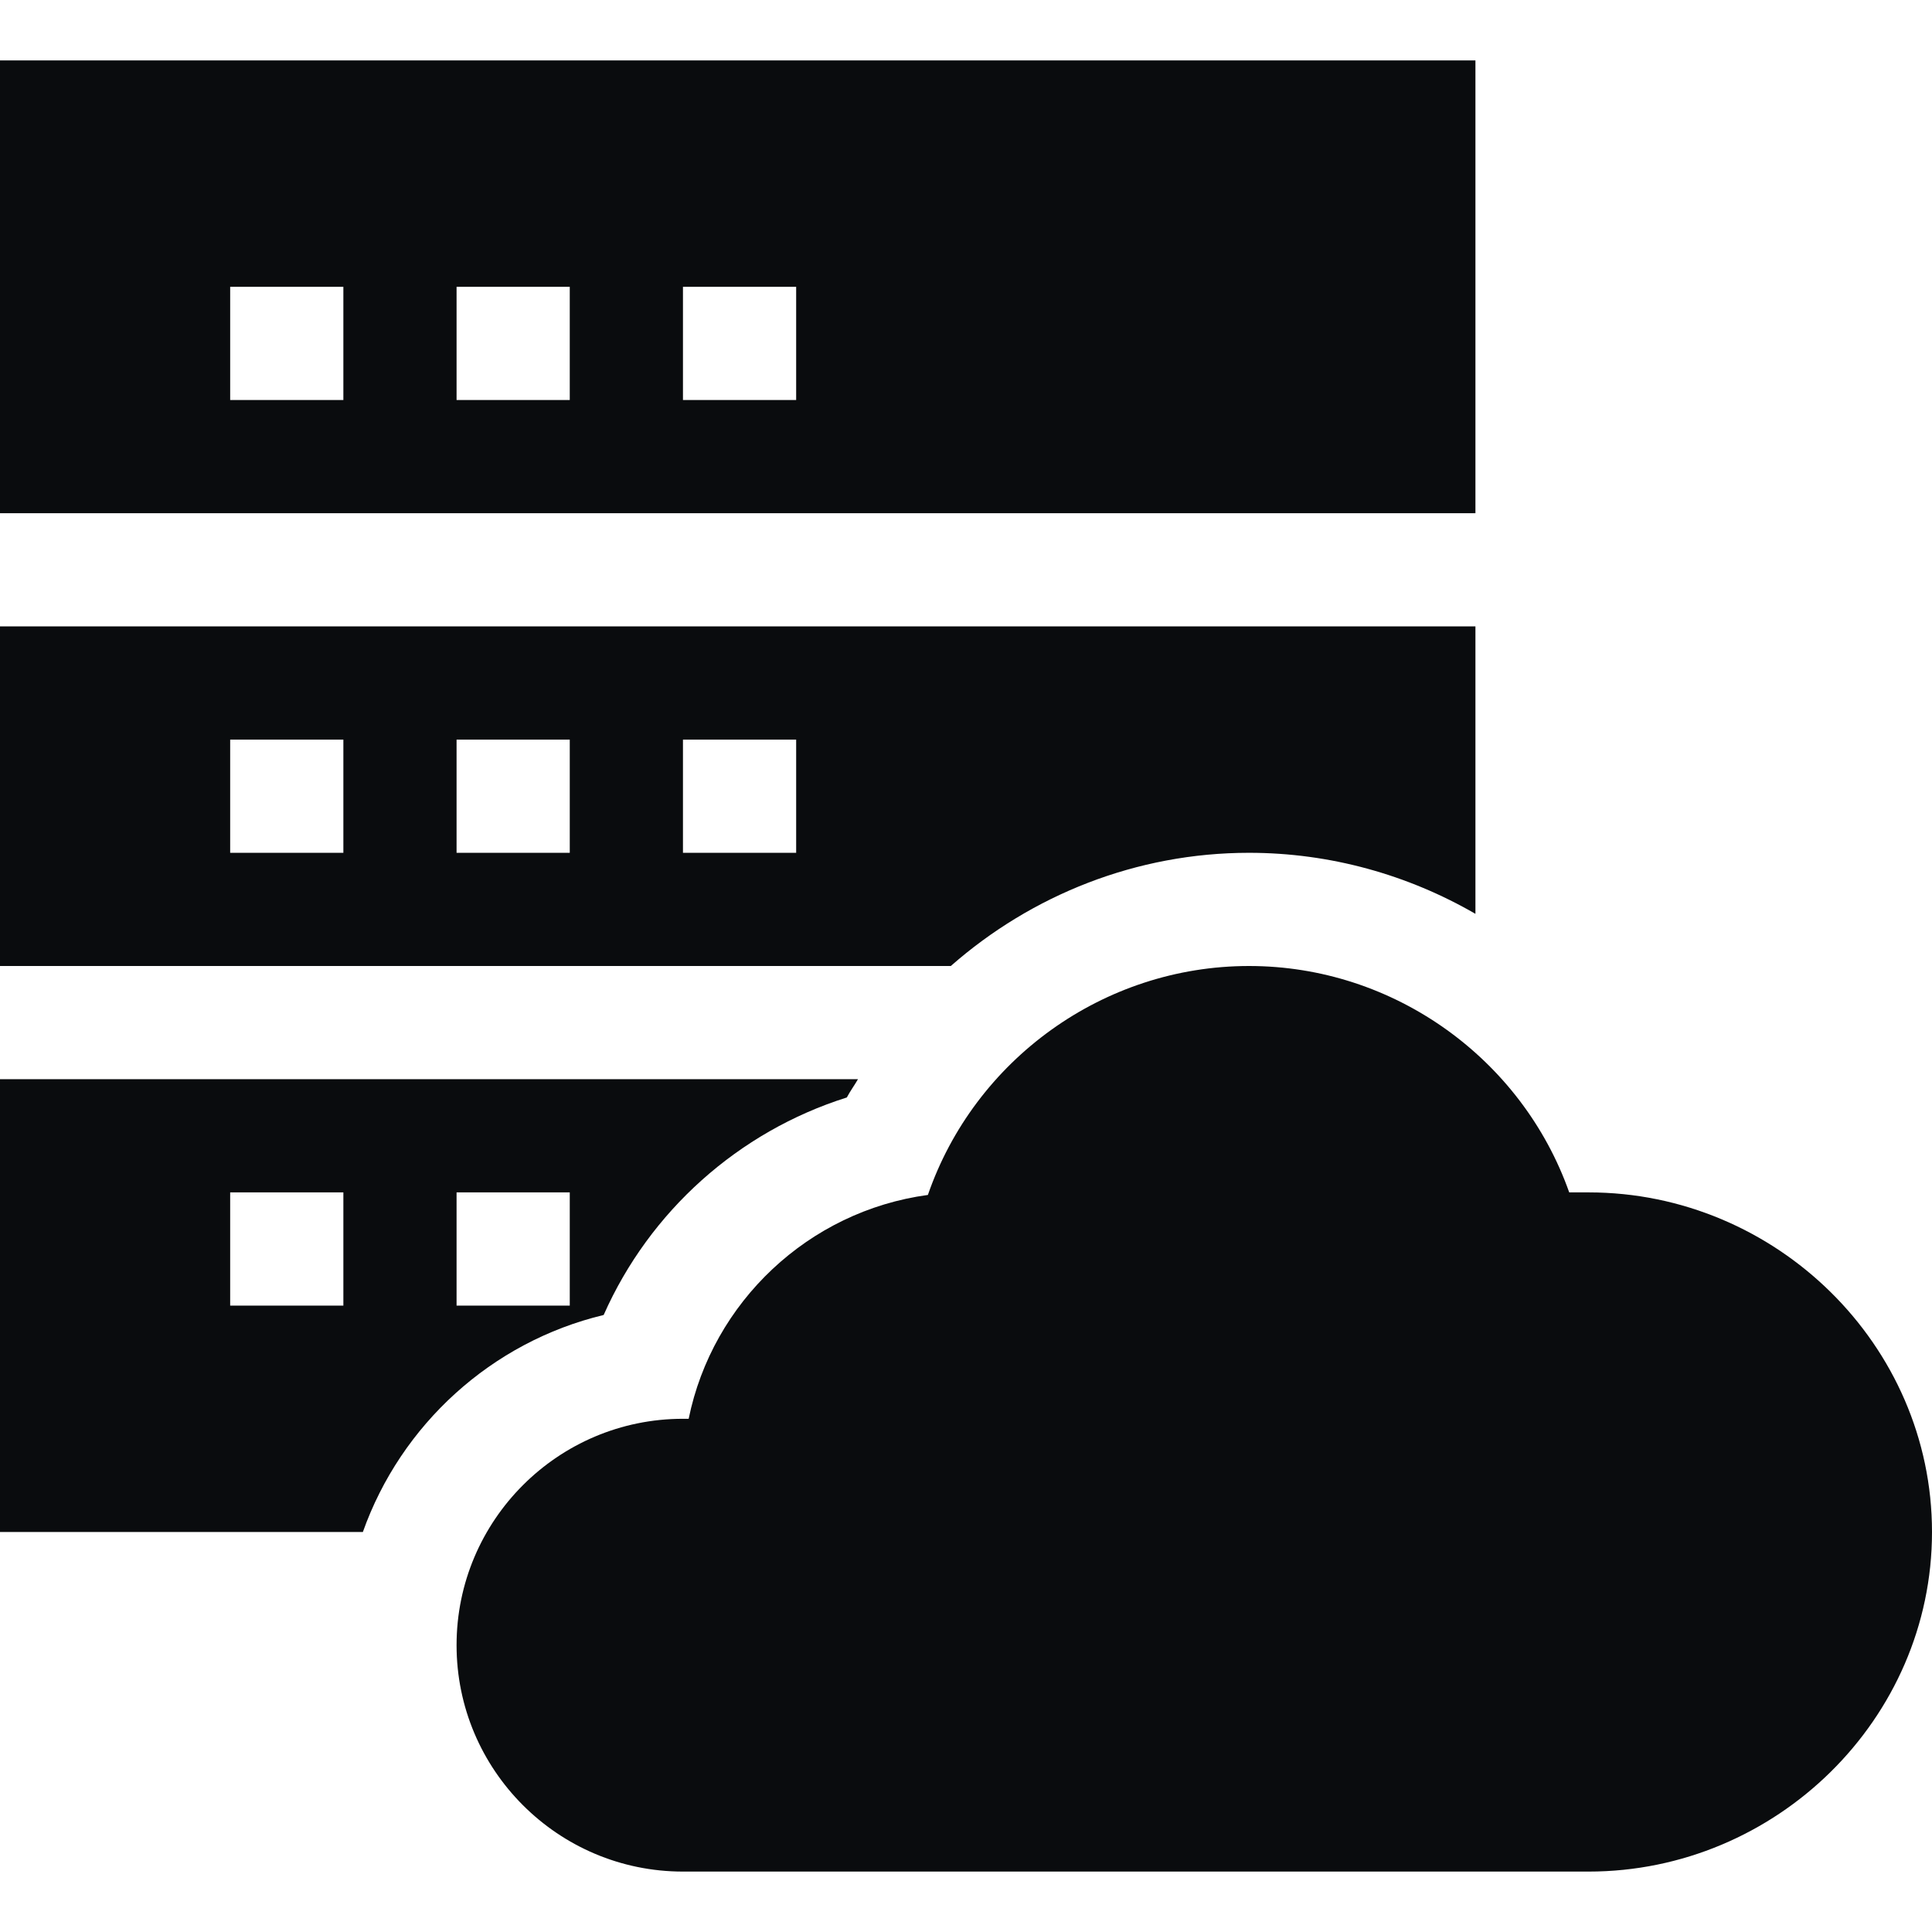
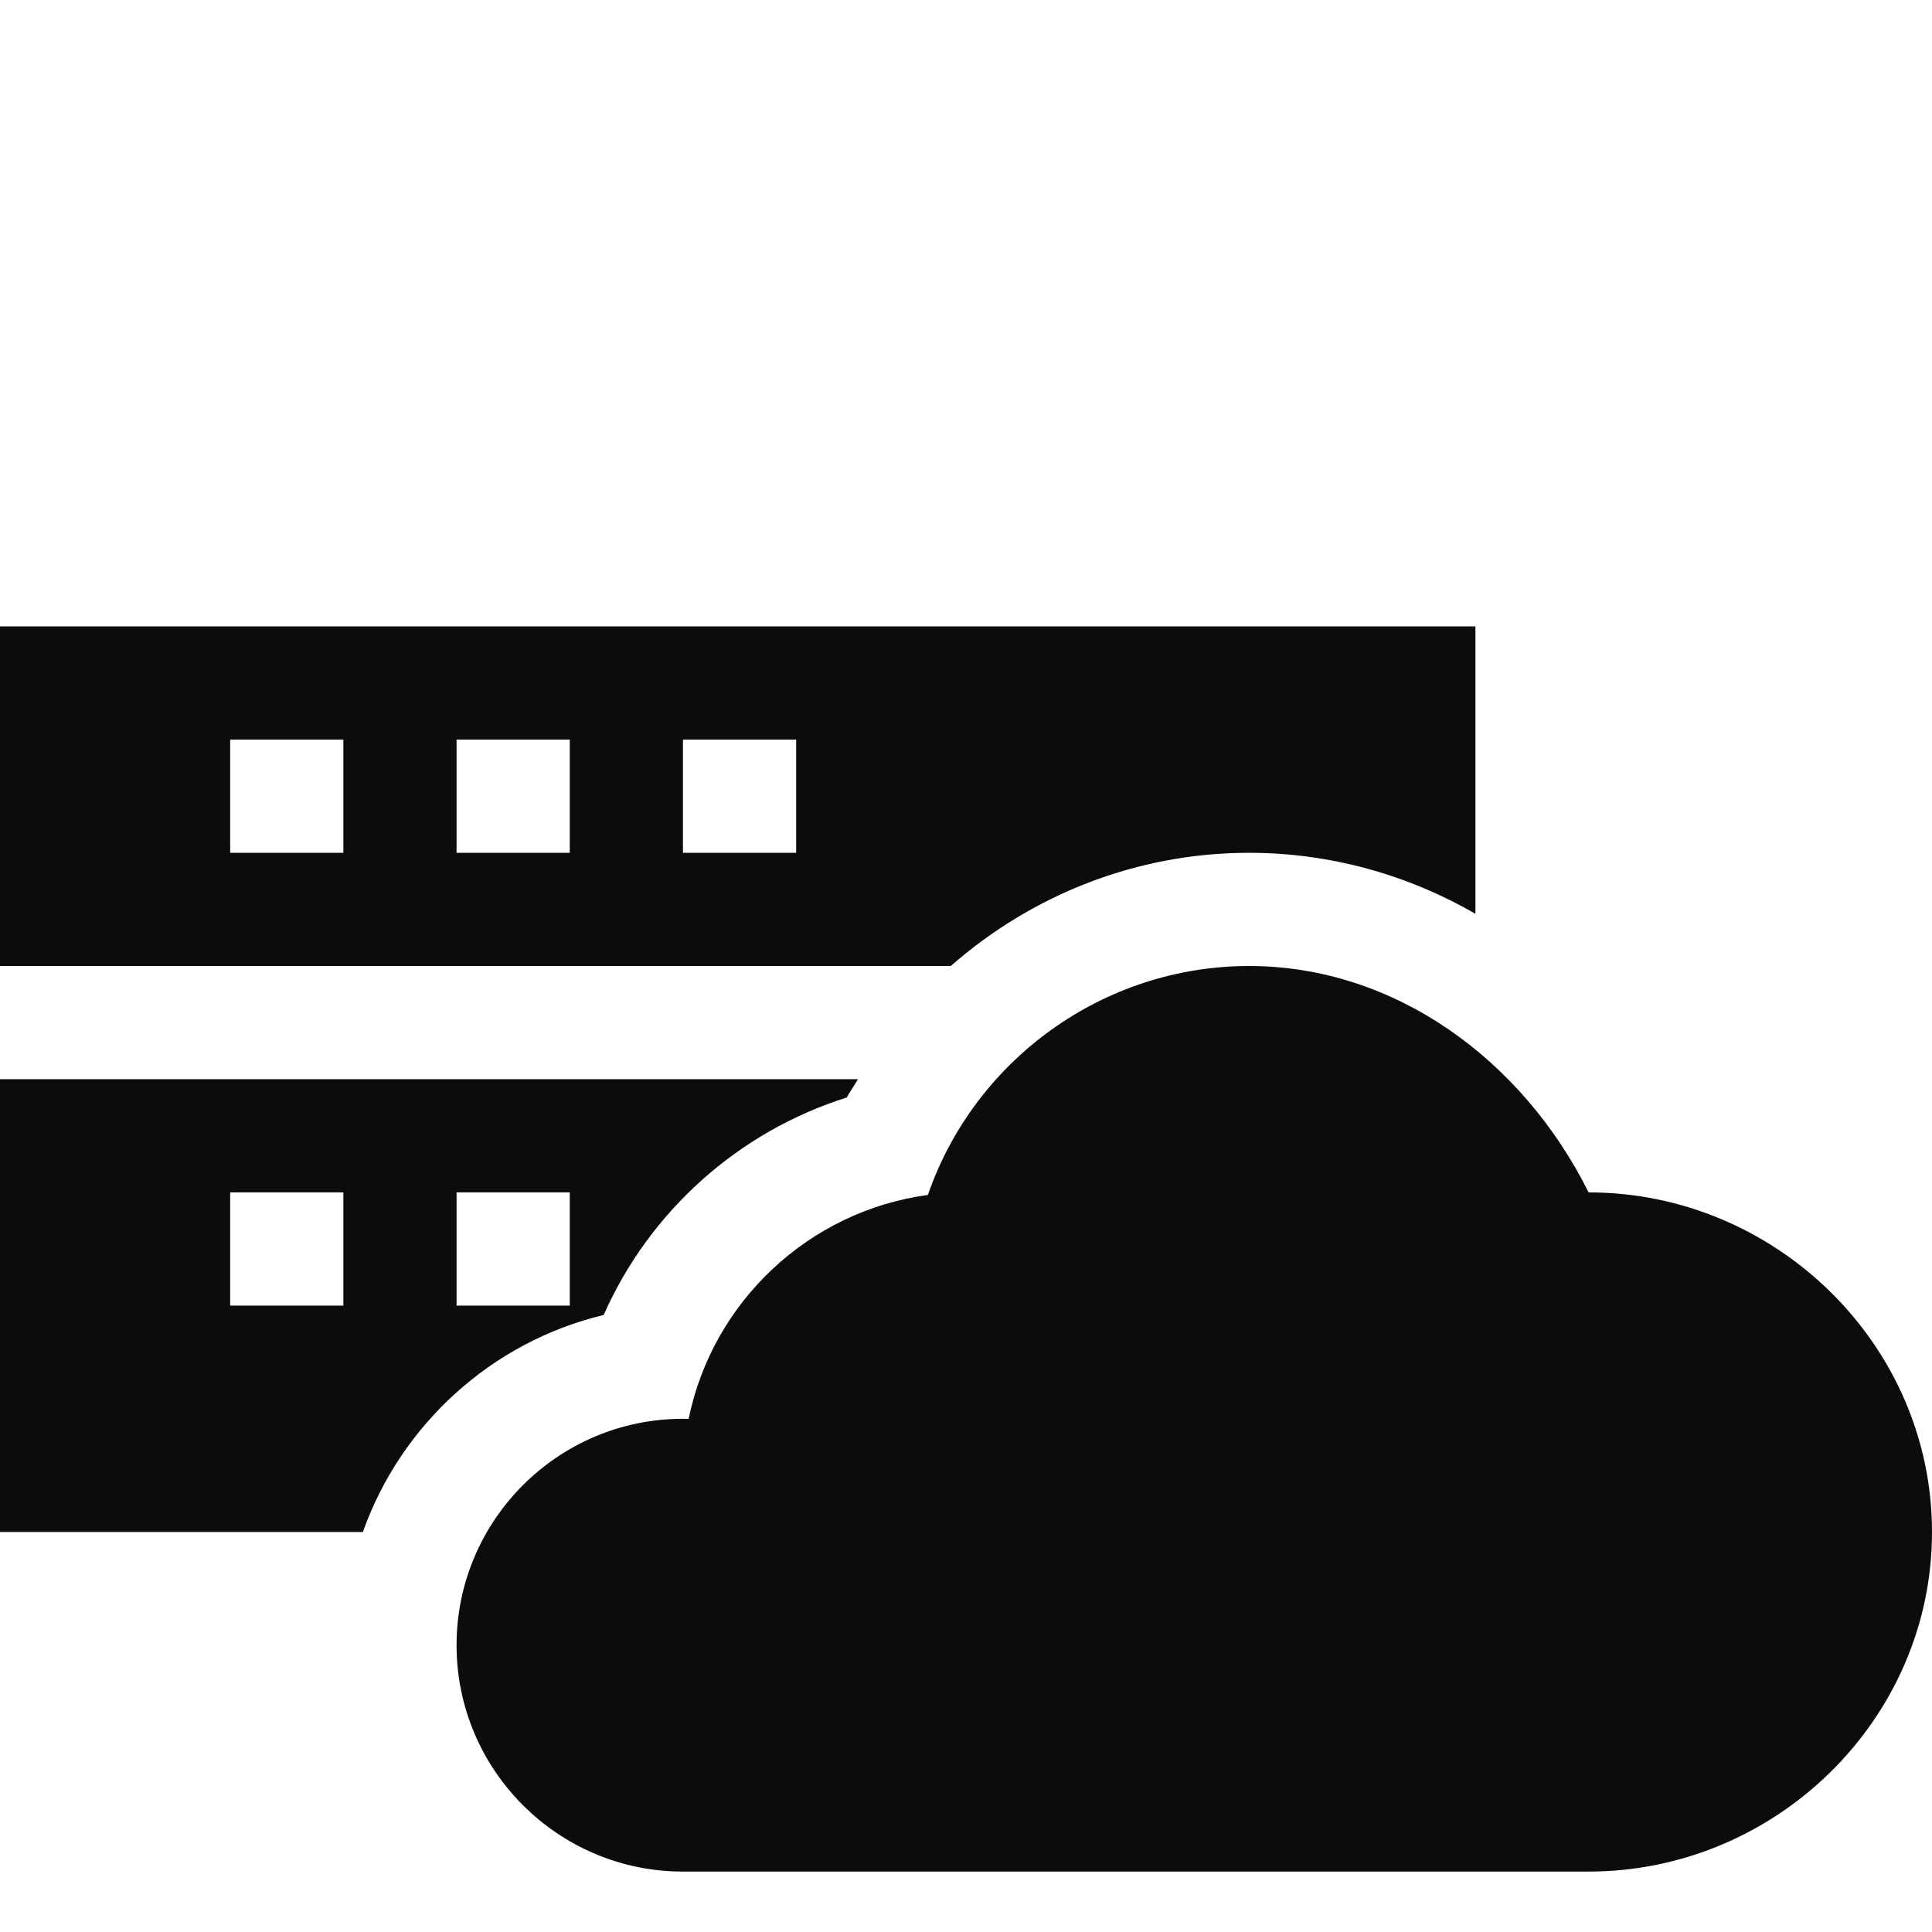
<svg xmlns="http://www.w3.org/2000/svg" width="22" height="22" viewBox="0 0 22 22" fill="none">
-   <path d="M18.09 13.578H17.869C17.331 12.057 15.873 11 14.223 11C12.562 11 11.096 12.071 10.566 13.607C9.207 13.791 8.113 14.826 7.842 16.156H7.777C6.355 16.156 5.199 17.312 5.199 18.734C5.199 20.156 6.355 21.312 7.777 21.312H18.09C20.222 21.312 22 19.578 22 17.445C22 15.313 20.222 13.578 18.09 13.578Z" fill="#0A0C0E" />
-   <path d="M16.801 0.688H0V5.844H16.801V0.688ZM3.91 4.555H2.621V3.266H3.91V4.555ZM6.488 4.555H5.199V3.266H6.488V4.555ZM9.066 4.555H7.777V3.266H9.066V4.555Z" fill="#0A0C0E" />
+   <path d="M18.09 13.578C17.331 12.057 15.873 11 14.223 11C12.562 11 11.096 12.071 10.566 13.607C9.207 13.791 8.113 14.826 7.842 16.156H7.777C6.355 16.156 5.199 17.312 5.199 18.734C5.199 20.156 6.355 21.312 7.777 21.312H18.09C20.222 21.312 22 19.578 22 17.445C22 15.313 20.222 13.578 18.09 13.578Z" fill="#0A0C0E" />
  <path d="M14.223 9.711C15.149 9.711 16.033 9.962 16.801 10.406V7.133H0V11H10.827C11.747 10.192 12.941 9.711 14.223 9.711ZM3.91 9.711H2.621V8.422H3.91V9.711ZM6.488 9.711H5.199V8.422H6.488V9.711ZM9.066 9.711H7.777V8.422H9.066V9.711Z" fill="#0A0C0E" />
  <path d="M6.874 14.974C7.397 13.793 8.407 12.887 9.643 12.497C9.681 12.425 9.729 12.36 9.77 12.289H0V17.445H4.132C4.566 16.223 5.597 15.28 6.874 14.974ZM5.199 13.578H6.488V14.867H5.199V13.578ZM3.91 14.867H2.621V13.578H3.91V14.867Z" fill="#0A0C0E" />
</svg>